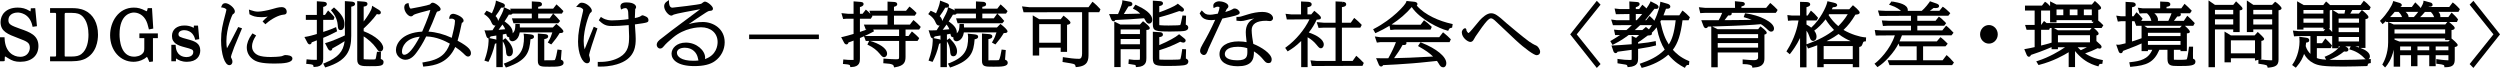
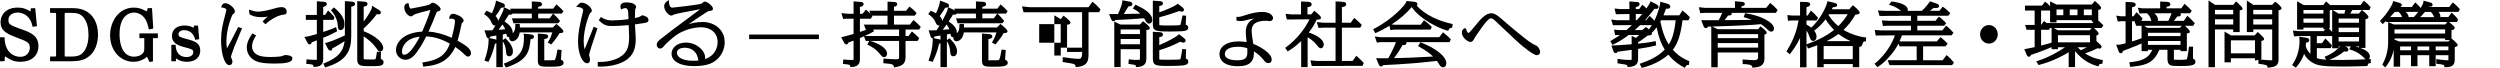
<svg xmlns="http://www.w3.org/2000/svg" id="_レイヤー_2" viewBox="0 0 568.516 15.447">
  <g id="_レイヤー_1-2">
    <path d="M4.654,6.572c-2.127-.761-2.74-1.021-2.74-1.956,0-1.682,1.775-1.767,2.131-1.767.271,0,2.661.084,3.308,2.979l.061.271.991-.141-.397-4.102-1.008.035-.014.275c-.012.233-.028.36-.041.428-.042-.012-.128-.049-.313-.165-.8-.485-1.604-.701-2.604-.701C1.332,1.729.126,3.379.126,5.014c0,2.14,1.599,2.745,4.066,3.679,2.015.753,2.596,1.021,2.596,2.198,0,.563-.393,2.027-2.186,2.027-1.562,0-3.43-1.088-3.553-4.151l-.012-.288H0v5.451h.768l.294-.059.008-.293c.008-.323.018-.689.059-.75.079,0,.383.192.701.396.947.612,1.669.829,2.756.829,2.562,0,4.152-1.376,4.152-3.591,0-2.46-1.969-3.149-4.083-3.89Z" />
    <path d="M19.321,2.4c-1.094-.507-2.106-.549-2.971-.549h-4.963v1.074h1.128c.159,0,.24.095.24.282v9.366c0,.239-.077.281-.24.281h-1.128v1.074h4.963c1.709,0,2.483-.332,2.879-.501,2.759-1.248,3.057-4.288,3.057-5.537,0-2.605-1.08-4.607-2.965-5.491ZM14.706,12.574V3.208c0-.085.021-.282.223-.282h1.332c1.371,0,1.872.286,2.231.553,1.416,1.075,1.628,3.227,1.628,4.413,0,1.438-.283,3.37-1.626,4.412-.522.392-1.17.552-2.233.552h-1.332c-.184,0-.223-.01-.223-.281Z" />
    <path d="M31.697,8.666h1.117v2.271c0,.626-.079.798-.205,1.001-.572.881-1.771.949-2.124.949-3.063,0-3.302-3.87-3.302-5.057,0-4.74,2.721-4.98,3.266-4.98.386,0,1.714.108,2.591,1.498.396.628.603,1.396.753,2.063l.065.286.993-.202-.285-4.644h-.975l-.051.236c-.085.389-.139.469-.193.469-.048,0-.164-.062-.242-.106-1.06-.539-1.734-.721-2.675-.721-3.504,0-5.395,3.237-5.395,6.284,0,3.443,2.288,6.039,5.323,6.039.603,0,1.515-.116,2.442-.671.042-.025.121-.086.216-.159.093-.072.287-.224.402-.292.08.092.219.336.459.948l.087.221.816-.118v-5.315h1.116v-1.074h-4.201v1.074Z" />
    <path d="M42.726,8.947c-1.867-.496-2.136-.606-2.136-1.194,0-.526.543-.894,1.32-.894.317,0,1.925.094,2.411,1.935l.069.264.923-.15-.285-3.091h-.93l-.021.277c-.008.105-.017.181-.023.233-.037-.019-.074-.037-.098-.05-.649-.334-1.256-.477-2.028-.477-1.714,0-2.821.935-2.821,2.382,0,1.662,1.392,2.166,2.839,2.545,1.753.455,2.005.558,2.005,1.112,0,.898-.943,1.139-1.501,1.139-.867,0-2.344-.326-2.492-2.506l-.019-.279h-.976v3.736h1.043l.007-.292c.004-.164.012-.276.019-.353.024.016.054.034.088.057.444.306,1.175.711,2.385.711,2.238,0,3.036-1.325,3.036-2.565,0-1.661-1.22-2.116-2.815-2.54Z" />
    <path d="M56.877,3.32c.577.302,1.122.586,2.659.586.552,0,.941-.04,1.352-.141-.358.289-.687.593-.977.906l-.198.214.641.632.21-.188c1.175-1.046,2.8-1.884,3.858-1.991.366-.03.78-.064.78-.697,0-.409-.306-1.019-1.146-1.019-.673,0-1.486.239-2.348.493l-.075.022c-.752.213-2.206.51-2.979.51-.575,0-1.045-.14-1.599-.322l-.448-.147.129,1.069.141.072Z" />
    <path d="M53.666,7.121c-1.131,2.209-1.485,2.9-2.054,3.856-.071-.362-.131-.867-.131-1.571,0-2.937,1.251-5.911,1.458-6.156.262-.158.469-.284.469-.669,0-.73-1.32-1.861-2.173-1.861-.503,0-.701.319-.817.598l-.146.353.378.06c.631.098.832.425.845.461-.005.074-.094.48-.17.742l-.043.163c-.694,2.655-1.012,3.867-1.012,6.05,0,3.181.828,5.673,1.885,5.673.347,0,.695-.249.695-.806,0-.192-.048-.4-.139-.593l-.085-.169c-.118-.234-.118-.24-.118-.279,0-.104.098-.53.755-2.265.177-.465,1.002-2.423,1.444-3.476l.334-.793-.876-.29-.499.973Z" />
    <path d="M64.848,12.52c-.115,0-.262.055-.57.18-.084.034-.157.064-.187.073-.564.143-1.967.19-2.52.19-1.274,0-2.209-.128-2.857-.391-.52-.214-1.398-.87-1.398-1.972,0-1.017.465-1.78.742-2.236l.186-.306-.827-.469-.157.218c-.744,1.027-1.138,2.062-1.138,2.991,0,1.008.436,1.917,1.226,2.558.835.693,1.938,1.095,5.106,1.095,2,0,4.045-.138,4.045-1.157,0-.699-1.154-.774-1.65-.774Z" />
    <path d="M86.595,13.425c-.002-.192.006-.521.029-1.331l.009-.309h-.907l-.04.254c-.163,1.047-.211,1.216-.289,1.385-.057.101-.353.105-.963.105-1.068,0-1.565-.04-1.732-.071-.002-.04-.002-.095-.002-.148v-5.041c.948.606,2.082,1.563,2.805,2.582l.099.14c.402.568.511.721.866.721.425,0,.678-.409.678-.805,0-1.244-1.858-2.826-4.447-3.806v-.622c.897-.812,2.16-2.104,2.999-3.284l.059.015c.185.047.276.069.352.069.368,0,.498-.235.498-.438,0-.251-.215-.435-.377-.551l-1.614-.982-.064.449c-.074.518-.922,1.928-1.852,3.132V1.505c.561-.054.864-.265.864-.607,0-.457-.481-.499-.835-.529l-1.493-.117v13.303c0,1.493,1.008,1.493,2.838,1.493,2.289,0,3.146,0,3.146-.942,0-.445-.349-.61-.624-.68Z" />
    <path d="M76.659,7.116l-.227-.96-.33.145c-.509.223-1.081.473-2.604.965v-2.748h2.354l.164-.42.021-.217-.112-.136c-.235-.286-.438-.533-1.062-1.122l-.254-.24-.704,1.016h-.407v-1.822c.438-.113.828-.266.828-.664,0-.472-.604-.509-.925-.528l-1.349-.101v3.115h-2.503v1.119h2.503v3.212c-.756.228-1.708.507-2.411.615l-.416.065.684,1.291c.172.32.376.388.517.388.307,0,.417-.26.464-.465.354-.14.769-.301,1.163-.454v4.124c0,.135,0,.287.026.287h0c-.037.017-.157.024-.358.024-.791,0-1.108-.029-1.697-.091l-.305-.031-.087,1.038.304.021c1.27.088,1.294.229,1.327.425l.044.254.258-.005c1.933-.035,1.933-1.289,1.933-1.892v-4.722c.701-.268,1.372-.555,2.954-1.379l.207-.107Z" />
    <path d="M79.955.368l-1.529-.116v7.801c-.876.406-3.005,1.349-4.154,1.661l-.359.098.666,1.277c.1.169.25.423.564.423.251,0,.397-.17.435-.507.974-.493,1.897-1.067,2.793-1.641-.306,2.429-1.53,3.73-4.565,4.983l-.301.124.442.867.24-.074c4.734-1.46,5.686-3.815,5.686-7.145V1.518c.453-.084.864-.208.864-.62,0-.454-.552-.508-.781-.529Z" />
    <path d="M76.793,5.615c.067.869.096,1.229.69,1.229.141,0,.84-.064.84-1.341,0-1.24-.608-2.261-2.172-3.638l-.2-.176-.7.631.183.221c.333.404,1.217,1.479,1.359,3.074Z" />
    <path d="M104.054,9.257c.395-1.34.763-3.073.907-3.779l.021-.091c.017-.078.033-.152.046-.198.168-.065.391-.173.391-.496,0-.875-1.876-1.555-2.353-1.555-.322,0-.734.131-.869.757l-.078.363h.371c.02,0,.062-.003.111-.007.048-.004.104-.009.141-.009.214,0,.727.147.727.512,0,.836-.431,2.674-.742,3.846-1.819-.839-3.595-1.311-5.29-1.405.506-1.065,1.288-2.935,1.555-3.674.205-.57.364-.874.476-.905.309-.059.73-.139.73-.556,0-.513-1.258-1.447-1.794-1.447-.249,0-.364.123-.46.225-.049.056-.138.14-.188.175-.357.197-4.024.918-4.322.947-.289,0-.411-.547-.479-.957l-.049-.301-.299.053c-.426.075-.68.421-.68.924,0,1.055.939,2.045,1.506,2.045.306,0,.454-.154.621-.329.295-.242,2.764-.875,3.807-1.138-.177.728-.577,2.008-1.855,4.931-4.715.251-5.969,2.842-5.969,4.193,0,1.444,1.251,2.214,2.154,2.214,1.335,0,2.223-1.224,2.601-1.746.561-.767,1.375-1.998,2.125-3.562,2.365.052,4.316,1.053,5.384,1.642-.839,2.25-2.138,3.667-5.94,4.233l-.312.047.186.938.268-.022c2.588-.218,5.43-.924,7.023-4.443.868.579,1.486,1.096,1.809,1.421.634.628.766.759,1.136.759.251,0,.623-.198.623-.744,0-.599-.239-1.361-3.038-2.858ZM91.409,11.702c0-1.057.863-3.041,4.051-3.354-1.44,2.728-2.625,4.109-3.521,4.109-.352,0-.529-.255-.529-.756Z" />
    <path d="M127.551,13.563c.015-.195.036-.468.058-.747.038-.479.078-.981.088-1.159l.016-.28-.938-.114-.064.363c-.296,1.77-.537,2.015-.572,2.042-.101.045-.762.045-2.359.045h-.007v-4.824c.402-.059.883-.178.883-.614,0-.476-.614-.514-.871-.529l-1.476-.118v6.187c0,1.356.704,1.356,2.587,1.356,1.827,0,3.271,0,3.271-.912,0-.411-.333-.598-.613-.694Z" />
    <path d="M120.465,7.793l-1.396-.139.055.382c.016.108.032.219.032.422,0,2.758-.682,4.513-4.273,5.887l-.318.122.479.892.24-.081c4.556-1.534,5.123-3.436,5.354-6.348.445-.078.793-.189.793-.579,0-.441-.469-.498-.966-.558Z" />
    <path d="M115.819,12.798c.379,0,.821-.303.821-1.157,0-.84-.515-1.771-1.53-2.77l-.183-.18-.592.438v-1.297l.132-.025c.231-.045.426-.083.658-.134.104.575.235.814.681.793-.012.059-.018.122-.018.19,0,.422.315.729.75.729.014,0,1.342-.023,1.651-2.02h7.414c-.246.794-.421,1.248-.881,2.044l-.153.266.787.432.159-.182c.674-.776,1.261-1.584,1.744-2.404.389,0,.608-.026.742-.158l.107-.126v-.126c0-.347-.872-1.091-1.392-1.504l-.212-.169-.786.807h-7.49l-.039-.795h-.991l-.007.293c-.017.715-.076,1.35-.62,1.836.009-.067.014-.137.014-.208,0-1.05-.934-1.847-1.637-2.354l-.183-.132-.069.054c.523-.781.856-1.345,1.013-1.618.087.012.182.021.288.021.331,0,.481-.124.55-.245h4.39v1.068h-4.519l.349,1.12h10.173l.433-.515-.162-.193c-.463-.55-.671-.773-1.173-1.261l-.226-.22h1.965l.355-.564-.157-.169c-.415-.446-.634-.663-1.192-1.154l-.24-.211-.754.979h-3.405v-.419c.642-.13.864-.212.864-.613,0-.398-.467-.528-.678-.528h0l-1.632-.096v1.656h-4.938l.164.396c-.041-.021-.084-.041-.128-.062l-1.42-.665c.02-.013.038-.027.056-.043.098-.086.15-.206.15-.337,0-.341-.347-.48-.533-.556l-1.513-.583-.046.383c0,.01-.128.921-.871,2.522-.212-.129-.459-.256-.996-.496l-.222-.099-.557.766.249.175c.635.446,1.091.963,1.321,1.499.258.578.413.927.868.927.053,0,.106-.006.158-.018-.229.385-.462.756-.683,1.093l-.479.017c-.341.014-.807.029-.89.025l-.457-.05.451,1.423c.039.099.156.397.451.402l.034.335c.002.016.09,1.826-.849,4.454l-.104.291.919.296.115-.23c.422-.849.994-2.2,1.368-3.884.139-.036.24-.088.313-.146v5.451h1.464v-5.882l.042.066c.395.616.627,1.325.692,2.142.035.595.071,1.21.749,1.21ZM114.882,6.65c-.659.067-.946.095-1.501.133.329-.436.622-.841.882-1.212l.035.048c.335.459.47.708.584,1.031ZM125.01,4.163h-2.625v-1.068h3.387l-.762,1.068ZM114.531,2.034c-.059.427-.602,1.551-1.264,2.737-.042-.506-.316-.854-.573-1.107.415-.553.924-1.306,1.26-1.913.224.015.457.009.628-.085l-.051.368ZM112.872,9.046c-.056-.041-.128-.076-.222-.1l-1.4-.289c.14-.067.238-.215.313-.372l.448-.069c.43-.066.646-.1.86-.136v.966Z" />
    <path d="M134.909,6.374c-.089.227-1.382,3.422-1.963,4.837-.142-.524-.213-1.165-.213-1.911,0-2.668,1.192-6.026,1.478-6.338.243-.175.377-.271.377-.55,0-.63-1.181-1.8-2.298-1.8-.367,0-.547.155-.87.511l-.409.45.605.051c.688.059.982.488,1.004.59,0,.167-.049.432-.101.62l-.045.194c-.683,2.958-1.024,4.442-1.024,6.424,0,2.676.953,4.937,2.082,4.937.384,0,.642-.305.642-.759,0-.28-.076-.605-.116-.698l-.018-.072c-.027-.104-.075-.285-.082-.331.007-.377,1.081-3.674,1.82-5.809l.09-.26-.845-.38-.114.294Z" />
    <path d="M146.902,3.767c-.006-.003-.619-.292-.784-.292-.128,0-.244.065-.527.262l-.045.032c-.277.146-.798.263-1.175.335.014-.603.047-1.718.079-2.041.098-.095.203-.236.203-.462,0-.363-.446-1.05-2.137-1.05-.393,0-1.434,0-1.434.928,0,.095.025.191.061.327l.083.361.336-.155c.182-.085.37-.172.685-.172q.487,0,.604.862c.012.091.032.635.053,1.125.008.191.015.375.021.522-1.462.234-3.16.288-3.721.288-.404,0-1.351,0-2.303-.624l-.257-.168-.469.753.169.169c1.15,1.143,1.992,1.143,2.967,1.143,1.095,0,1.717-.039,3.66-.203.048.923.092,2.172.092,2.536,0,1.902-.156,3.571-2.07,4.718-1.242.752-2.93,1.153-4.755,1.119l-.305-.005v1.057l.292.007c.124.003.246.005.366.005,2.116,0,3.627-.459,4.356-.742,3.615-1.358,3.615-4.239,3.615-5.623,0-.458-.021-.809-.181-3.229,3.02-.414,3.079-.439,3.079-1.025,0-.322-.235-.632-.56-.758Z" />
    <path d="M159.797,5.005c-1.207,0-2.292.215-3.191.487.972-.687,2.229-1.545,3.918-2.633.377-.257.644-.371.908-.393.278-.014.699-.034.699-.529,0-.54-1.286-1.57-1.812-1.57-.123,0-.246.055-.296.085-.067.028-.139.082-.326.229-.088.068-.177.14-.225.168-.456.201-6.195.871-6.578.896-.747-.007-.756-1.122-.756-1.17l-.016-.575-.476.344c-.244.176-.612.442-.612,1.104,0,.93,1.013,2.105,1.633,2.105.114,0,.22-.053.448-.182.043-.024.08-.047.104-.058.449-.196,4.314-.919,6.012-1.22-.802.601-2.302,1.716-3.579,2.666-1.501,1.116-2.798,2.08-2.916,2.174l-1.075.836c-.573.447-1.163.906-1.24.964-.546.394-1.078.833-1.078,1.483,0,.335.273.819.768.819.302,0,.523-.13.793-.464.54-.674,1.278-1.308,2.12-2.01,2.646-2.248,5.792-2.362,6.396-2.362,2.254,0,3.769,1.35,3.769,3.358,0,.788-.248,2.983-2.872,3.876.021-.103.033-.217.033-.341,0-1.576-1.908-3.407-4.369-3.407-2.124,0-3.271,1.306-3.271,2.534,0,1.358,1.36,2.811,5.179,2.811,2.105,0,3.643-.374,4.693-1.143,1.387-.989,2.215-2.585,2.215-4.27,0-3.03-2.515-4.615-4.999-4.615ZM158.728,13.313c.038.176.07.322.106.442-.362.042-.755.064-1.18.064-2.742,0-3.716-.976-3.716-1.812,0-1.1,1.49-1.155,1.789-1.155,1.842,0,2.748,1.24,2.966,2.306l.034.154Z" />
    <rect x="170.359" y="7.854" width="15.861" height="1.041" />
    <path d="M209.014,6.722l.37-.596-.154-.168c-.316-.343-.688-.727-1.272-1.206l-.239-.197-.803,1.047h-3.62v-2.033h4.741l.4-.61-.165-.173c-.165-.171-.666-.693-1.224-1.117l-.231-.175-.777.956h-2.744v-.903c.339-.072.738-.216.738-.588,0-.45-.516-.496-.717-.514l-1.485-.078v2.083h-4.124l.219.699c-.364-.392-.535-.564-.793-.771l-.236-.189-.745.95h-.6v-1.531c.412-.109.829-.273.829-.679,0-.445-.462-.479-.926-.513l-1.349-.102v2.824h-1.272s-1.487-.15-1.487-.15l.391,1.334.814-.063h1.555v3.458c-.723.22-2.022.583-2.423.662l-.396.077.672,1.269c.092.185.306.38.521.38.302,0,.414-.241.462-.439.401-.137.682-.239,1.165-.429v4.089c0,.141.004.289.029.288-.058.024-.303.024-.396.024-.757,0-1.12-.036-1.54-.078l-.426-.042-.087,1.031.301.023c1.27.1,1.289.203,1.331.43l.046.25.255-.005c1.932-.035,1.932-1.289,1.932-1.892v-4.698c.302-.128.607-.26.929-.403l.401,1.056h.76l-.392.836.268.129c1.012.488,1.852,1.13,2.507,1.924.466.579.689.814,1.025.814.282,0,.679-.25.679-.805,0-1.26-1.919-2.353-3.821-2.876l-.081-.022h6.633v3.526c0,.6,0,.648-.78.648-.748,0-1.707-.073-2.459-.137l-.312-.026-.043,1.069.297.015c1.945.096,2.023.419,2.083.66l.064.266.271-.04c2.165-.324,2.344-1.332,2.344-2.425v-3.557h2.726l.269-.411.106-.228-.168-.172c-.215-.22-.784-.803-1.252-1.153l-.241-.182-.756,1.025h-.684v-1.467h3.091ZM198.401,3.663l-.087-.095h3.517v2.033h-5.376l.427,1.12h.202c-.664.245-1.118.402-1.532.54v-3.004h2.478l.372-.595ZM196.624,8.188c.566-.257,1.179-.554,1.886-.937l.243-.132-.176-.398h5.882v1.467h-7.835Z" />
    <path d="M228.551,13.563c.015-.195.036-.468.058-.747.038-.479.078-.981.088-1.159l.016-.28-.938-.114-.064.363c-.296,1.77-.537,2.015-.572,2.042-.101.045-.762.045-2.359.045h-.007v-4.824c.402-.059.883-.178.883-.614,0-.476-.614-.514-.871-.529l-1.476-.118v6.187c0,1.356.704,1.356,2.587,1.356,1.827,0,3.271,0,3.271-.912,0-.411-.333-.598-.613-.694Z" />
-     <path d="M221.465,7.793l-1.396-.139.055.382c.016.108.032.219.032.422,0,2.758-.682,4.513-4.273,5.887l-.318.122.479.892.24-.081c4.556-1.534,5.123-3.436,5.354-6.348.445-.078.793-.189.793-.579,0-.441-.469-.498-.966-.558Z" />
    <path d="M216.819,12.798c.379,0,.821-.303.821-1.157,0-.84-.515-1.771-1.53-2.77l-.183-.18-.592.438v-1.297l.132-.025c.231-.045.426-.083.658-.134.104.575.218.814.681.793-.012.059-.018.122-.018.19,0,.422.315.729.75.729.014,0,1.342-.023,1.651-2.02h7.414c-.246.794-.421,1.248-.881,2.044l-.153.266.787.432.159-.182c.674-.776,1.261-1.584,1.744-2.404.396,0,.608-.026.742-.158l.107-.126v-.126c0-.347-.872-1.091-1.392-1.504l-.212-.169-.786.807h-7.49l-.039-.795h-.991l-.007.293c-.017.715-.076,1.35-.62,1.836.009-.067.014-.137.014-.208,0-1.05-.934-1.847-1.637-2.354l-.183-.132-.069.054c.523-.781.856-1.345,1.013-1.618.087.012.182.021.288.021.331,0,.481-.124.55-.245h4.39v1.068h-4.519l.349,1.12h10.173l.433-.515-.162-.193c-.463-.55-.671-.773-1.173-1.261l-.226-.22h1.965l.355-.564-.157-.169c-.415-.446-.634-.663-1.192-1.154l-.24-.211-.754.979h-3.405v-.419c.642-.13.864-.212.864-.613,0-.398-.467-.528-.678-.528h0l-1.632-.096v1.656h-4.938l.164.396c-.041-.021-.084-.041-.128-.062l-1.42-.665c.02-.013.038-.027.056-.043.098-.086.15-.206.15-.337,0-.341-.347-.48-.533-.556l-1.513-.583-.046.383c0,.01-.128.921-.871,2.522-.212-.129-.459-.256-.996-.496l-.222-.099-.557.766.249.175c.635.446,1.091.963,1.321,1.499.258.578.413.927.868.927.053,0,.106-.006.158-.018-.229.385-.462.756-.683,1.093l-.479.017c-.341.014-.806.029-.89.025l-.457-.05.451,1.423c.039.099.156.397.451.402l.034.335c.002.016.09,1.826-.849,4.454l-.104.291.919.296.115-.23c.422-.849.994-2.2,1.368-3.884.139-.036.24-.088.313-.146v5.451h1.464v-5.882l.042.066c.395.616.627,1.325.692,2.142.035.595.071,1.21.749,1.21ZM215.882,6.65c-.659.067-.946.095-1.501.133.329-.436.622-.841.882-1.212l.035.048c.335.459.47.708.584,1.031ZM226.01,4.163h-2.625v-1.068h3.387l-.762,1.068ZM215.531,2.034c-.059.427-.602,1.551-1.264,2.737-.042-.506-.316-.854-.573-1.107.415-.553.924-1.306,1.26-1.913.226.015.457.009.628-.085l-.051.368ZM213.872,9.046c-.056-.041-.128-.076-.222-.1l-1.4-.289c.14-.067.238-.215.313-.372l.448-.069c.43-.066.646-.1.86-.136v.966Z" />
    <path d="M248.678.582l-.244-.187-.901,1.242-13.443.002-1.676-.187.35,1.34,13.309-.02v9.434q0,1.17-.69,1.17c-1.106,0-2.317-.169-3.355-.334l-.323-.052-.078,1.105.271.044c1.481.24,2.002.33,2.176.39.382.115.43.235.499.494l.065.242.25-.021c2.65-.224,2.65-1.686,2.65-3.1V2.773h2.437l.278-.644-.122-.143c-.368-.429-1.1-1.139-1.45-1.405Z" />
-     <path d="M242.656,11.803v-6.163c.388-.05.774-.174.774-.519,0-.373-1.332-1.378-1.346-1.389l-.234-.174-.63.804h-4.903l-1.463-.872v9.139h1.464v-1.79h4.892v.964h1.446ZM236.318,9.719v-4.236h4.892v4.236h-4.892Z" />
+     <path d="M242.656,11.803v-6.163c.388-.05.774-.174.774-.519,0-.373-1.332-1.378-1.346-1.389l-.234-.174-.63.804l-1.463-.872v9.139h1.464v-1.79h4.892v.964h1.446ZM236.318,9.719v-4.236h4.892v4.236h-4.892Z" />
    <path d="M266.264,7.166c1.858,0,2.696-.076,2.978-.11.648-.094.978-.354.978-.771,0-.258-.154-.562-.569-.681.006-.18.017-.422.026-.67.019-.448.038-.914.038-1.083v-.283l-.813-.047-.071.373c-.235,1.299-.374,1.689-.433,1.805-.147.032-.694.103-2.655.103-1.757,0-2.093-.104-2.105-.083-.008-.036-.008-.16-.008-.291v-1.496c1.813-.468,2.838-.825,4.358-1.356l.193-.067c.046.012.107.031.17.05.202.06.321.094.417.094.329,0,.479-.219.479-.422,0-.262-.2-.432-.376-.581l-1.029-.818-.188.16c-.452.385-2.271,1.199-4.025,1.814v-1.424c.448-.083.847-.211.847-.621,0-.211-.173-.469-.657-.498l-1.653-.114v5.327c0,1.588.515,1.692,4.1,1.692Z" />
    <path d="M269.678,13.324v-.704c0-.062.008-.267.016-.485.011-.264.021-.547.021-.647v-.286l-.871-.042-.032.278c-.061.516-.273,1.717-.398,2.027-.099.058-.577.126-2.293.126-1.5,0-2.35-.032-2.476-.039-.016-.05-.016-.26-.016-.503v-1.628c2.113-.627,3.686-1.393,4.771-1.931.253.106.495.201.69.201.305,0,.534-.201.534-.469,0-.231-.165-.371-.347-.525l-1.15-.922-.188.166c-.541.473-2.102,1.381-4.311,2.315v-1.817c.454-.053.829-.158.829-.595,0-.267-.221-.478-.551-.514l-1.742-.112v6.044c0,1.671.723,1.739,3.487,1.739.83,0,2.618-.029,3.438-.141.344-.041,1.146-.136,1.146-.894,0-.088-.03-.483-.559-.644Z" />
    <path d="M258.433,1.177l-.235-.11-.578.878.295.153c.624.324.983.6,1.38,1-1.336.043-2.566.073-3.731.093.251-.385.553-.878,1.047-1.726.186-.015.379-.046.47-.062.372-.09.428-.347.428-.491,0-.248-.186-.447-.479-.509l-1.813-.343v.362c0,.304-.496,1.759-.971,2.776h-2.036l.46,1.146c.082.173.233.494.542.494.214,0,.327-.125.42-.285.412-.023,1.249-.066,1.994-.104l1.351-.07c.874-.057,2.291-.164,3.196-.232.075.116.139.229.259.441l.119.209c.109.188.338.577.763.577.297,0,.714-.264.714-.851,0-1.473-1.92-2.562-3.593-3.348Z" />
    <path d="M260.144,4.989l-.216-.165-.709.762h-4.428l-1.396-.686v10.346h1.446v-4.056h4.388v1.828c0,.264,0,.512-.019.559-.072.044-.54.044-1.248.044-.165,0-.322-.022-.563-.055l-.701-.089-.083,1.052.443.063c.314.046.902.13,1.015.166.163.05.186.075.204.225l.034.274.276-.012c2.105-.088,2.105-1.36,2.105-2.044v-6.383c.546-.05.774-.1.774-.443,0-.312-.72-.927-1.324-1.387ZM254.842,7.744v-1.037h4.388v1.037h-4.388ZM259.229,8.864v1.206h-4.388v-1.206h4.388Z" />
-     <path d="M278.526,4.107c.477-.097,1.035-.21,1.211-.255,2.021-.438,2.181-.693,2.181-.981,0-.322-.499-.942-1.183-.942-.222,0-.324.061-.516.207-.118.093-.801.383-1.582.602.12-.258.247-.528.294-.625.307-.32.411-.438.411-.695,0-.729-1.387-1.126-2.1-1.126-.253,0-.814.094-1.124.451-.169.195-.237.438-.199.702l.058.399.366-.17c.179-.084.334-.156.539-.156.221,0,.438.064.438.13,0,.402-.248,1.122-.382,1.461h-.004c-1.264.215-1.426.243-1.764.243-.933,0-1.184-.261-1.639-.734l-.243-.254-.212.281-.265.395.092.17c.332.61.744,1.37,2.609,1.37.262,0,.563-.032.831-.07-.929,2.055-1.883,3.913-2.853,5.554-.271.462-.583,1.052-.583,1.517,0,.522.461.928.857.928.562,0,.771-.611,1.053-1.444.086-.209,2.561-5.574,3.153-6.843.137-.028.337-.068.553-.112Z" />
    <path d="M287.073,2.709c-.992,0-2.298.229-3.408.598-1.539.516-1.705.521-2.2.535l-.291.009v.841l.256.038c.33.048.502.063.711.063.463,0,.817-.087,1.266-.209l.102-.028c.359-.098,1.007-.274,1.716-.352-1.278.56-1.925,1.606-1.925,3.121,0,.428.016.725.188,2.265-.442-.089-1.035-.178-1.833-.178-2.632,0-4.333,1.133-4.333,2.887,0,1.73,1.552,2.764,4.152,2.764,1.412,0,2.383-.293,2.969-.897.641-.66.722-1.564.711-2.485,1.162.716,1.752,1.423,2.087,1.823.543.646.707.841,1.238.841.474,0,.714-.286.714-.855-.022-1.325-2.455-2.845-4.186-3.511-.161-.746-.37-2.382-.37-3.111,0-1.426,1.11-2.149,3.301-2.149.057,0,.214.018.377.035.2.021.408.041.487.041.289,0,.696-.212.696-.683,0-.542-.658-1.401-2.425-1.401ZM281.492,10.64c1.039,0,1.676.169,2.143.318l.004.055c.011.189.021.34.021.552,0,1.152,0,2.148-2.257,2.148-1.071,0-2.869-.186-2.869-1.429,0-.386.214-1.645,2.959-1.645Z" />
    <path d="M299.334,10.118c.59.711.712.858,1.042.858.429,0,.659-.438.659-.851,0-1.198-1.751-2.185-3.41-2.729.847-1.084,1.311-1.902,1.794-2.921.703-.042.969-.074.969-.473,0-.105,0-.353-1.284-1.368l-.229-.181-.691.82h-.857v-1.628c.498-.075.954-.196.954-.674,0-.227-.135-.507-.79-.56l-1.628-.076v2.938h-2.226s-1.297-.134-1.297-.134l.289,1.294,5.157-.04c-1.104,2.328-3.098,4.715-5.294,6.314l-.237.173.562.807.24-.145c.741-.445,1.623-1.018,2.841-2.217v5.949h1.464v-6.799c.774.437,1.449.997,1.972,1.64Z" />
    <path d="M308.669,12.894l-.25-.204-.817,1.162h-2.442v-7.559h4.185l.33-.629-.153-.156c-.455-.464-.729-.744-1.32-1.23l-.249-.205-.78,1.102h-2.012V1.621c.491-.067.972-.185.972-.663,0-.303-.239-.487-.711-.549l-.08.291h0v-.302s-1.627-.076-1.627-.076v4.852h-2.573s-1.709-.145-1.709-.145l.424,1.321,1.079-.058h2.779v7.559h-4.317s-1.383-.13-1.383-.13l.288,1.29,11.545-.041.286-.662-.29-.289c-.263-.272-.751-.779-1.173-1.126Z" />
    <path d="M328.392,7.531l-.236-.184-.868,1.116-13.371.003-1.27-.173.465,1.397.765-.107h3.569c-.376,1.007-.838,2.042-1.731,3.657l-.087.002c-.751.014-1.294.022-2.229-.005l-.464-.014.606,1.455c.132.295.312.444.533.444.242,0,.382-.162.466-.312,1.713-.064,4.522-.236,6.651-.408,1.356-.106,1.705-.144,4.415-.427l1.173-.123c.14.177.196.271.33.496l.138.229c.227.384.47.729.943.729.434,0,.714-.364.714-.928,0-1.484-2.216-3.318-5.646-4.672l-.227-.089-.562.853.276.158c1.372.787,2.265,1.368,3.147,2.23-5.197.269-6.198.314-8.869.366.666-.882,1.444-2.088,1.935-3.006.114.012.232.021.281.021.15,0,.606,0,.606-.469,0-.07-.016-.134-.041-.189h9.836l.291-.636-.141-.147c-.256-.267-.839-.833-1.401-1.27Z" />
    <path d="M322.184,1.271c.095-.091.148-.209.148-.343,0-.424-.504-.497-.72-.528l-1.764-.179-.068.243c-.183.648-3.133,3.917-7.249,6.044l-.277.144.506.893.251-.114c1.056-.481,2.047-1.007,2.972-1.573l.189.967.909-.087h8.248l.265-.635-.15-.143c-.646-.611-.853-.787-1.38-1.172l-.239-.175-.754,1.005h-5.773l-.85-.053c1.803-1.16,3.338-2.484,4.585-3.959,1.936,2.873,6.45,4.946,8.059,5.338l.24.058.104-.224c.148-.32.237-.367.585-.445l.198-.045.133-.817-.277-.061c-2.643-.578-6.04-1.962-7.89-4.139Z" />
    <path d="M349.358,10.365c-.483-.184-1.201-.613-1.661-.942-1.174-.835-4.833-3.895-5.032-4.08-2.06-1.859-2.698-2.327-3.604-2.327-.942,0-1.986.979-2.524,1.564-.134.143-.398.465-.714.85-.518.633-1.594,1.948-1.831,2.066-.026.007-.057.015-.055.018-.118-.04-.363-.356-.44-.521.006-.132-.018-.315-.109-.432l-.123-.134h-.146c-.235,0-.695.42-.695.928,0,1.172,1.312,2.182,1.956,2.182.248,0,.51-.155.655-.382.056-.074.194-.315.319-.535.082-.146.159-.28.191-.332,2.346-3.465,3.045-4.122,3.516-4.122.303,0,.646.291.832.448.259.22,1.805,1.688,3.048,2.865.712.676,1.339,1.271,1.604,1.519,2.385,2.225,4.357,3.555,4.887,3.555.466,0,.804-.312.804-.743,0-.627-.588-1.346-.878-1.444Z" />
-     <polygon points="363.122 .183 357.071 7.814 363.122 15.447 363.976 14.567 358.56 7.814 363.976 1.062 363.122 .183" />
    <path d="M383.986,4.609l.303-.673-.126-.145c-.271-.312-.971-.969-1.314-1.212l-.254-.18-.711,1.09h-3.599c.12-.275.214-.533.393-1.022l.173-.471c.42.01.689-.017.857-.181.089-.085.135-.197.135-.323,0-.274-.255-.531-.611-.624l-1.314-.383-.354-.092-.029.368c-.021.273-.389,2.07-1.325,3.946-.218-.283-.383-.442-.836-.863l-.239-.222-.759.968h-.253c.049-.054.1-.111.155-.176.11-.124.522-.635.961-1.181.369-.458.758-.94.999-1.232.163.012.304.021.39.021.509,0,.534-.365.534-.438,0-.339-.395-.568-.56-.648l-1.254-.644-.118.315c-.078.21-.496.848-.816,1.31-.163-.184-.328-.331-.688-.638l-.245-.209-.731.995h-.755v-.441c.422-.11.864-.305.864-.697,0-.444-.481-.469-.763-.482l-1.576-.116.029,1.737-2.134.002-1.246-.139.292,1.306,3.088-.049v1.405l-2.941.002-1.219-.148.407,1.287,4.302-.021c-.469.463-.821.782-1.24,1.131h-1.72s-1.105-.096-1.105-.096l.261,1.237,1.107-.022c-.544.383-1.129.759-1.95,1.231l-.263.15.512.871.251-.127c1.625-.818,2.434-1.402,3.421-2.126h2.371c-.266.272-.522.509-.688.66l-1.002-.465v1.905c-2.565.196-2.905.212-4.197.27l-.399.018.397,1.168c.053.168.177.562.556.562.118,0,.313-.046.439-.316.704-.091,1.894-.244,3.204-.432v1.719c0,.232,0,.495-.031.546-.019.013-.094.042-.407.042-.756,0-1.667-.073-2.438-.195l-.347-.056v.999l.245.046c.062.012.296.048.568.091.416.064.924.143,1.018.165.336.082.353.138.413.344l.068.231.239-.016c2.135-.141,2.135-1.241,2.135-2.044v-2.086c2.297-.363,3.022-.512,3.847-.731l.244-.065-.09-.988-.332.073c-.862.189-1.614.299-3.669.523v-.316c.144-.096.272-.174.406-.255l.243-.15c.226-.162.981-.705,1.538-1.129.681-.046.964-.08.964-.446,0-.053-.016-.111-.043-.173l.041-.04c.366-.354.702-.712,1.071-1.206.513,2.541,1.062,3.817,1.835,5.069-1.631,1.662-3.626,2.503-5.373,3.106l-.318.109.449.938.237-.059c2.229-.552,4.329-1.618,5.819-2.945,1.441,1.739,2.827,2.487,3.509,2.855l.272.147.139-.277c.123-.246.297-.376.519-.385l.261-.011.083-.85-.207-.084c-1.881-.771-2.934-1.834-3.54-2.505,1.151-1.517,1.78-3.445,2.196-6.713h1.37ZM371.992,4.592v-1.405h1.453c-.408.499-.815.962-1.233,1.405h-.22ZM374.482,6.273l-.193-.145-.818.713h-1.71c.376-.328.785-.706,1.224-1.131h2.668c-.206.334-.431.662-.677.976-.257-.234-.487-.409-.493-.413ZM379.492,10.108c-.766-1.189-1.368-2.576-1.919-5.215l.011-.021c.055-.099.093-.167.144-.264h3.334c-.347,2.997-.834,4.36-1.569,5.499Z" />
    <path d="M402.791.86l-.229-.182-.927,1.112h-5.627v-.315c.591-.169.774-.243.774-.563,0-.402-.396-.449-.585-.473l-1.668-.165.032,1.517h-6.764s-1.463-.149-1.463-.149l.316,1.344,1.116-.06h3.87c-.334.858-.595,1.326-.798,1.666h-3.957l.479,1.267c.063.162.213.542.55.542.281,0,.409-.172.506-.351.181-.002.437-.007.742-.015v9.258h1.464v-3.353h9.178v1.17q0,.572-.925.572c-.398,0-1.229-.036-2.258-.137l-.329-.032.005,1.075h.301s.009,0,.013,0c1.003,0,1.812.226,1.845.515l.031.278.279-.012c2.483-.104,2.483-1.434,2.483-2.229v-5.271c.139-.03.271-.077.342-.123.157-.104.181-.241.181-.313,0-.388-1.194-1.262-1.207-1.271l-.229-.162-.52.643h-9.203l-1.237-.613c1.069-.03,2.619-.086,3.775-.128.65-.024,1.185-.044,1.45-.052.597-.015,4.227-.175,5.83-.356.301.185.673.42,1.175.899.689.663.848.804,1.181.804.384,0,.642-.28.642-.697,0-1.507-3.343-3.027-6.344-3.45l-.242-.034-.314.88.302.091c.631.19,1.111.353,1.543.517-1.159.043-2.457.054-6.046.083h-.153c.207-.24.417-.518.838-1.078.719.093.803-.261.803-.406,0-.062-.013-.121-.036-.175h10.046l.307-.432.1-.246-.169-.179c-.247-.262-.761-.807-1.268-1.209ZM390.624,8.678v-.916h9.178v.916h-9.178ZM390.624,10.82v-1.022h9.178v1.022h-9.178Z" />
    <path d="M419.227,6.802c1.071-1.019,1.795-1.95,2.708-3.473.571-.041.97-.1.97-.488,0-.414-1.308-1.465-1.321-1.476l-.22-.174-.837.921h-3.96c.09-.174.152-.303.229-.464.264-.022.655-.028.849-.207l.129-.152v-.132c0-.098,0-.396-.772-.552l-1.433-.329-.063.299c-.221,1.051-1.64,3.92-3.562,5.654l-.058.053c-.309-.25-.67-.486-1.079-.702v-.924h2.279l.362-.584-.134-.166c-.539-.664-.844-.938-1.245-1.278l-.261-.222-.728,1.129h-.274v-1.905c.517-.146.846-.277.846-.656,0-.327-.332-.515-.903-.515h0l-1.405-.039v3.115l-1.811.002-1.075-.117.146,1.303.842-.066h1.547c-.218,1.444-.838,3.992-2.61,6.81l-.139.22.762.648.192-.25c.37-.482,1.341-1.745,2.146-3.444v6.668h1.464v-5.026l.349.742.249-.075c.62-.189,1.072-.354,1.846-.657v4.986h1.464v-.705h6.62v.705h1.464v-4.597c.271-.052.63-.175.63-.463,0-.022,0-.043-.003-.063l.075.016.078-.266c.137-.466.288-.477.471-.489l.265-.018.049-.896-.293-.021c-1.149-.088-3.179-.699-4.841-1.678ZM421.332,10.471v2.982h-6.62v-2.982h6.62ZM418.035,5.942c-.878-.748-1.619-1.593-2.206-2.517.037-.058.074-.116.121-.193h4.238c-.725,1.237-1.676,2.243-2.153,2.71ZM418.094,7.734c.976.769,2.033,1.301,2.766,1.617h-5.474c1.397-.691,2.186-1.236,2.708-1.617ZM410.805,10.076v-3.094c.363.479.544.946.697,1.396l.027.076c.168.458.312.854.812.854.302,0,.75-.268.75-1.005,0-.445-.184-.901-.524-1.338.807-.554,1.769-1.513,2.586-2.569.636,1.051,1.429,1.915,1.913,2.415-1.562,1.252-3.589,2.322-6.03,3.184l-.23.081Z" />
    <path d="M442.906,12.729l-.241-.205-.894,1.174h-4.449v-3.164h5.098l.498-.59-.188-.195c-.52-.536-1.032-.987-1.251-1.139l-.225-.156-.807.959h-8.482c.208-.465.38-.917.549-1.374h11.262l.466-.593-.175-.188c-.571-.614-1.063-1.074-1.278-1.241l-.233-.183-.868,1.084h-5.679v-1.068h6.114l.441-.578-.172-.186c-.553-.596-1.14-1.066-1.256-1.146l-.231-.158-.751.947h-4.146v-1.146h7.051l.448-.588-.188-.186c-.324-.318-.924-.89-1.309-1.14l-.226-.146-.765.94h-2.168c.219-.158.493-.365.86-.651.037.002.082.005.129.008.145.009.305.019.367.019.652,0,.75-.293.75-.468,0-.365-.408-.505-.704-.605l-1.375-.481-.122.223c-.095.173-1.003,1.347-1.734,1.957h-3.19c.009-.05.014-.103.014-.159,0-1.336-2.072-1.707-3.443-1.953l-.115.284.053-.295-.178-.032-.593.756.41.132c1.286.415,2.068,1.05,2.311,1.268h-3.572l-1.665-.082.366,1.241,7.142-.04v1.146h-4.961l-1.663-.08.253,1.259,1.144-.059h5.228v1.068h-6.685l-1.55-.101.217,1.261,4.351-.04c-1.046,3.255-3.69,5.748-4.369,6.255l-.257.191.666.778.22-.14c.752-.479,1.459-1.103,2.365-2.086,1.095-1.206,1.746-2.205,2.211-3.131l.217.627h3.911v3.164h-6.599l.425,1.121h14.225l.426-.591-.152-.179c-.57-.671-1.084-1.157-1.276-1.32Z" />
    <path d="M452.294,5.693c-1.108,0-2.011.951-2.011,2.121,0,1.161.902,2.105,2.011,2.105s2.01-.944,2.01-2.105c0-1.17-.901-2.121-2.01-2.121Z" />
    <path d="M478.317,5.76l-.163-.172c-.426-.449-.688-.67-.998-.899v-2.445c.302-.035.647-.127.647-.459,0-.394-1.184-1.375-1.196-1.385l-.229-.177-.671.803h-8.071l-1.434-.723v1.099c-.245-.275-.651-.705-.936-.87l-.226-.132-.684.871h-3.863v1.12h2.197v3.272h-2.179l.349,1.12h1.83v3.931c-.562.128-1.414.31-1.981.401l-.375.061.486,1.17c.053.138.216.559.567.559.269,0,.391-.219.457-.412.983-.307,2.672-.914,4.698-1.774v.473h1.446v-.443h1.616c-1.282.872-3.648,2.28-6.185,3.087l-.366.117.516.835.214-.054c3.126-.797,5.626-2.221,6.648-2.86v3.374h1.445v-3.634c.556.695,1.209,1.338,1.896,1.86,1.369,1.029,2.532,1.366,3.157,1.548l.271.079.095-.267c.104-.291.261-.306.528-.306h.254l.134-.861-.285-.057c-.731-.146-2.18-.434-3.765-1.466.983-.32,1.999-.739,2.876-1.188.194.066.292.097.444.097.267,0,.426-.207.426-.407,0-.179-.135-.354-.26-.481l-.883-.808-.028.021v-1.32c.249-.039.505-.134.505-.426,0-.364-.826-1.047-1.098-1.262h1.77l.399-.609ZM475.277,8.008v1.619h-7.286v-1.619h7.286ZM474.584,10.747c-.43.223-.904.45-1.394.668-.188-.153-.475-.407-.714-.668h2.107ZM475.234,6.887h-7.249l-.922-.518h8.576l-.405.518ZM473.879,3.459v-1.313h1.812v1.313h-1.812ZM472.433,2.146v1.313h-1.759v-1.313h1.759ZM467.667,3.459v-1.313h1.543v1.313h-1.543ZM466.545,9.692l-.034.013c-.572.203-1.662.481-2.354.65v-3.572h1.818l.19-.414h.38v3.323ZM466.203,2.359v2.74h1.464v-.521h8.024v.367h.419l-.258.304h-10.434l.003.008c-.124-.113-.245-.214-.359-.3l-.243-.182-.647.887h-.016v-3.272h2.026l.021-.031Z" />
    <path d="M498.705,13.346c-.021-.723-.011-1.706.009-2.432l.009-.308h-.937l-.03.266c-.211,1.857-.417,2.541-.475,2.628-.022.011-.259.105-1.55.105-1.064,0-1.34-.041-1.363-.021-.012-.034-.012-.162-.012-.274v-1.981h1.507v.307h1.446v-4.047c.446-.022.685-.112.685-.386,0-.231-.384-.681-1.141-1.337h1.917l.336-.606-.149-.16c-.643-.682-.941-.969-1.297-1.288l-.256-.229-.788,1.163h-2.251c.201-.241.439-.552.763-1.008.064.009.143.016.243.016.421,0,.57-.243.57-.452,0-.079-.021-.178-.091-.282h2.185l.386-.58-.171-.174c-.641-.653-.75-.762-1.221-1.179l-.251-.222-.734,1.035h-3.362v-.338c.608-.112.865-.201.865-.587,0-.396-.426-.545-.682-.545h0l-1.628-.076v1.546l-3.929.002-1.162-.151.402,1.337.721-.068h.973c.606.519.825,1.184.864,1.316.05.17.09.303.124.41h-2.304l.322-.488-.146-.172c-.666-.778-.786-.901-1.007-1.089l-.249-.211-.658.92h-.355V1.651c.518-.101.846-.211.846-.602,0-.282-.247-.484-.66-.529l-1.649-.094v3.277l-1.01.003-1.113-.153.363,1.359.745-.089h1.015v5.024c-.808.213-1.474.354-1.673.33l-.466-.04.473,1.324c.117.332.228.646.579.646.346,0,.445-.296.495-.521,2.525-.943,3.594-1.405,4.229-1.704v1.751h1.446v-.3l.989-.007c-.95,2.188-2.788,2.568-4.905,2.801l-.324.035.205,1.045.27-.024c3.424-.311,5.094-.923,6.365-3.856h1.842v2.042c0,1.58.76,1.646,2.479,1.646,2.622,0,3.883-.042,3.883-.988,0-.337-.181-.565-.549-.683ZM495.863,9.324v.885h-7.412v-.885h7.412ZM488.315,6.336l-.688-.471h8.528l-.43.471h-7.41ZM488.451,8.203v-.746h7.412v.746h-7.412ZM484.832,9.43v-4.605h.556l.396,1.041h1.222v2.827l-.04.015c-.437.162-1.019.378-2.133.723ZM493.098,4.744h-2.389c.019-.076.028-.159.028-.251,0-.618-.403-1.115-.829-1.476h3.919c-.182.492-.442,1.147-.729,1.727Z" />
    <path d="M507.852,7.288h1.464V2.345c.389-.026.647-.093.647-.392,0-.156,0-.269-1.228-1.427l-.237-.225-.636.8h-4.173l-1.456-1.007v15.183h1.464V6.691h4.154v.597ZM503.697,3.26v-1.022h4.154v1.022h-4.154ZM507.852,4.38v1.191h-4.154v-1.191h4.154Z" />
    <path d="M517.574.515l-.205-.118-.668.705h-4.28l-1.473-1.001v7.188h1.464v-.597h4.298v6.802c0,.135-.007.195.007.202-.071.018-.268.018-.355.018-.404,0-1.618-.104-2.439-.196l.327-.077v-4.146c.331-.037.63-.15.63-.438,0-.094,0-.251-1.231-1.384l-.223-.205-.708.784h-5.4l-1.445-.875v6.999h1.445v-.933h5.486v.538l.774-.183v.89l.258.037c1.681.24,1.699.307,1.787.625l.067.243.251-.024c1.502-.148,2.216-.461,2.216-1.83V2.341c.303-.038.684-.15.684-.479,0-.31-.99-1.188-1.266-1.347ZM507.316,12.121v-2.951h5.486v2.951h-5.486ZM516.71,4.38v1.191h-4.298v-1.191h4.298ZM512.412,3.26v-1.022h4.298v1.022h-4.298Z" />
    <path d="M538.632,13.447c.185-.122.298-.347.298-.628,0-.828-.947-1.474-2.163-1.919h1.155v-6.553c.368-.05.684-.146.684-.481,0-.4-1.214-1.372-1.266-1.413l-.228-.182-.692.82h-1.956c.233-.358.379-.625.48-.824h3.878l.289-.632-.135-.146c-.629-.684-.867-.896-1.193-1.139l-.242-.181-.72.979h-6.956c-.311-.326-.654-.617-.66-.622l-.237-.193-.639.815h-4.455l-1.496-.861v6.435h1.445v-.429h4.532v.363l.417-.054-.358.483h-5.618s-1.371-.128-1.371-.128l.251,1.31,1.02-.062h2.707v4.048c-.369-.37-.848-.973-1.069-1.768.047-.392.069-.601.085-.799.407-.036.72-.128.72-.557,0-.312-.24-.5-.708-.558l-1.562-.221.033.376c.17,1.94-.444,4.332-1.494,5.815l-.17.24.837.613.182-.206c.982-1.118,1.46-2.185,1.702-2.923.489.899,1.188,1.602,2.053,2.055,1.111.602,2.306.815,6.805.815,1.154,0,4.189-.061,5.323-.106l.216-.009.061-.206c.097-.332.123-.376.463-.433l.251-.041v-.923l-.472.025c-.008,0-.016,0-.024,0ZM531.751,10.977c-.736.718-1.831,1.437-2.806,1.807l-.314.119.343.664c-1.274-.076-1.728-.207-2.107-.363v-2.258h3.146l.295-.607-.131-.149c-.485-.556-.613-.694-1.134-1.196l-.255-.246-.741,1.08h-1.181v-1.62h3.485l.002-.004v2.774h1.397ZM531.818,5.174v-.962h4.64v.962h-4.64ZM536.458,8.42v1.008h-4.64v-1.008h4.64ZM536.458,6.293v1.008h-4.64v-1.008h4.64ZM536.458,10.548v.246c-.281-.093-.573-.174-.869-.246h.869ZM531.818,10.548h.328c-.098.119-.207.24-.328.361v-.361ZM533.065,11.697c.132.021.292.045.434.045.325,0,.552-.192.552-.469,0-.341-.315-.507-.467-.587l-.267-.139h1.25l-.322.668.339.101c1.629.479,2.599,1.406,2.896,1.719.227.238.358.375.497.446-1.318.067-3.331.155-5.738.155-1.045,0-1.869-.013-2.528-.036,1.289-.48,2.392-1.105,3.355-1.903ZM533.317,2.268c-.051.262-.117.578-.17.824h-1.382l-1.315-.824h2.867ZM528.355,4.212v.962h-4.532v-.962h4.532ZM523.823,3.092v-.824h4.532v.824h-4.532ZM530.354,2.268v5.001c-.222-.252-.497-.536-.771-.769l.218-.027V2.361c.116-.021.228-.049.32-.094h.232Z" />
    <path d="M558.001.733l-.238-.179-.793,1.037h-4.687c.015-.021.028-.043.042-.064.32.011.582-.004.739-.151l.122-.15v-.13c0-.229-.184-.447-.42-.503l-1.297-.352-.356-.082-.021.368c-.008.134-.222.648-.604,1.297-.181-.234-.452-.542-.998-1.054l-.246-.231-.776,1.053h-2.677c.155-.038.221-.097.253-.125.09-.081.139-.19.139-.31,0-.35-.466-.486-.468-.487l-1.481-.438-.081.297c-.224.827-1.408,2.685-2.749,4.028l-.19.19.6.745.235-.208c.199-.176.388-.346.563-.51v.233h.469v4.612c0,2.663-1.016,4.522-1.22,4.868l-.115.196.638.661.215-.248c.255-.294,1.31-1.617,1.742-3.792v3.864h1.464v-2.617h2.479v2.51h1.464v-2.51h2.678v2.51h1.464v-2.51h2.894v1.077c0,.038-.003.062,0,.075-.023.004-.066.008-.144.008-.011,0-1.18-.044-2.261-.226l-.35-.059v1.069l.269.028c1.517.159,1.533.323,1.551.497l.028.272.273-.003c1.748-.017,2.079-.667,2.079-1.861v-2.732c.356-.068.666-.172.666-.466,0-.331-1.185-1.301-1.196-1.31l-.201-.155-.007.007v-1.931c.419-.052.721-.141.721-.484,0-.216-.167-.429-1.157-1.261l-.108-.092h1.774l.255-.581-.101-.14c-.34-.473-.861-.953-1.119-1.191l-.249-.23-.738,1.022h-1.829c.009-.058.014-.12.014-.189,0-.42-.188-.742-.428-.986h4.54l.324-.618-.136-.154c-.006-.008-.733-.816-1.251-1.206ZM549.747,11.433v-.87h2.678v.87h-2.678ZM545.804,11.433v-.87h2.479v.87h-2.479ZM553.889,11.433v-.87h2.894v.87h-2.894ZM556.044,6.691v.931h-11.519v-.931h11.519ZM556.075,5.571h-11.713l-1.251-.563h13.42l-.456.563ZM553.545,3.902h-3.195c.323-.302.667-.669,1.095-1.19h1.33c.132.118.309.3.527.66.038.059.155.326.243.53ZM544.57,2.697h.885c.463.459.65.811.788,1.19h-2.728c.509-.528.855-.939,1.055-1.19ZM547.044,2.697h2.875c-.276.385-.597.778-.955,1.142l-.047.049h-1.187c-.004-.492-.31-.879-.687-1.19ZM544.525,8.742h11.519v.367h1.083l-.36.334h-11.134l-1.107-.435v-.267Z" />
-     <polygon points="562.467 .183 561.61 1.062 567.028 7.814 561.61 14.568 562.467 15.447 568.516 7.814 562.467 .183" />
  </g>
</svg>